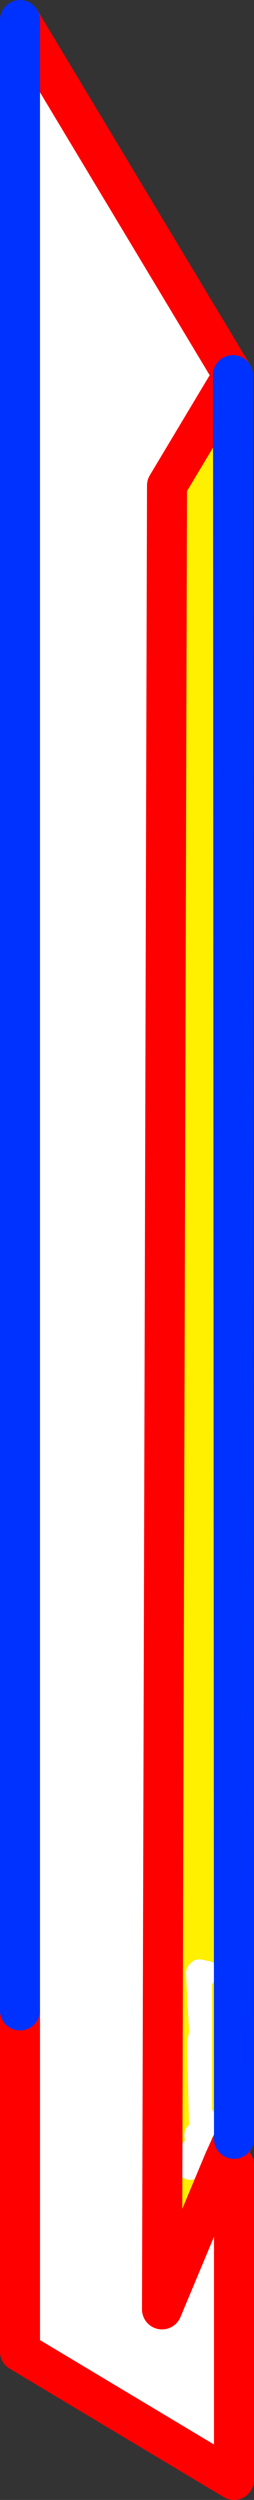
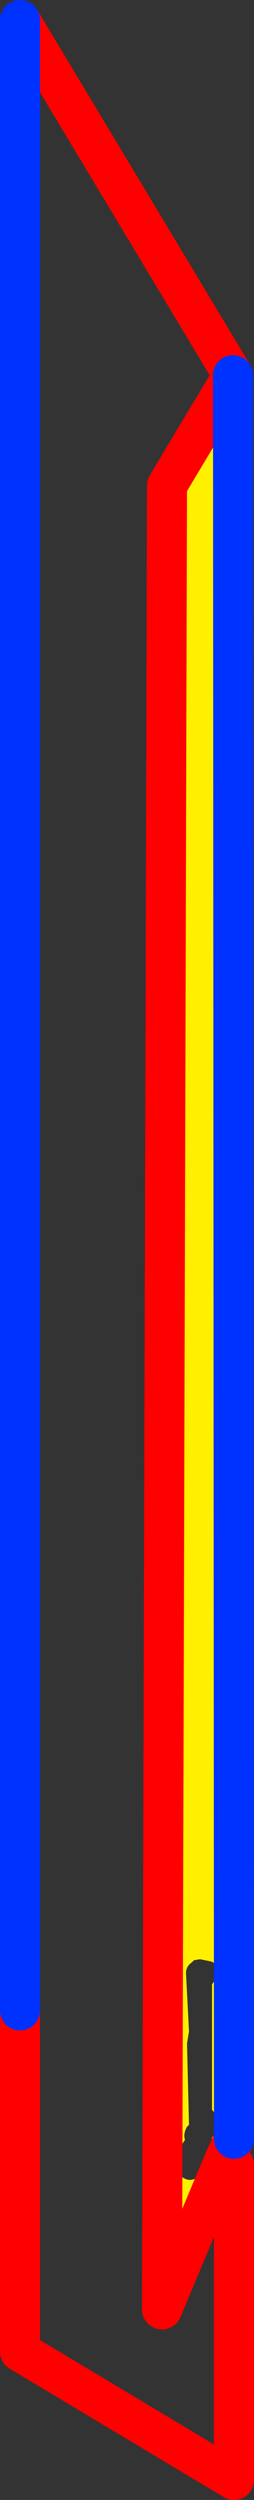
<svg xmlns="http://www.w3.org/2000/svg" height="124.6px" width="12.7px">
  <rect width="100%" height="100%" fill="#333333" stroke="none" />
  <g transform="matrix(1.0, 0.0, 0.0, 1.0, -363.0, -226.45)">
-     <path d="M374.65 245.15 L371.35 250.65 371.1 341.55 374.2 334.15 374.7 334.35 374.7 350.05 364.0 343.65 364.0 326.65 364.0 227.45 374.65 245.15 M373.6 325.35 L373.6 331.6 Q374.0 332.05 373.8 332.7 L373.6 333.0 373.5 333.55 373.15 334.1 373.1 334.45 372.9 334.95 Q372.5 335.25 372.1 334.95 371.6 334.1 372.15 333.25 L372.25 333.1 Q372.15 332.8 372.35 332.45 L372.45 332.35 372.35 328.3 372.45 327.7 372.3 324.8 Q372.3 324.45 372.6 324.25 L372.7 324.15 373.0 324.1 373.5 324.2 373.65 324.25 Q373.95 324.55 373.85 325.0 L373.6 325.35" fill="#ffffff" fill-rule="evenodd" stroke="none" />
    <path d="M374.2 334.15 L371.1 341.55 371.35 250.65 374.65 245.15 374.7 333.05 374.2 334.15 M373.6 325.35 L373.85 325.0 Q373.95 324.55 373.65 324.25 L373.5 324.2 373.0 324.1 372.7 324.15 372.6 324.25 Q372.3 324.45 372.3 324.8 L372.45 327.7 372.35 328.3 372.45 332.35 372.35 332.45 Q372.15 332.8 372.25 333.1 L372.15 333.25 Q371.6 334.1 372.1 334.95 372.5 335.25 372.9 334.95 L373.1 334.45 373.15 334.1 373.5 333.55 373.6 333.0 373.8 332.7 Q374.0 332.05 373.6 331.6 L373.6 325.35" fill="#fff000" fill-rule="evenodd" stroke="none" />
    <path d="M374.65 245.15 L371.35 250.65 371.1 341.55 374.2 334.15 374.7 333.05 M374.65 245.15 L364.0 227.45 M364.0 326.65 L364.0 343.65 374.7 350.05 374.7 334.35" fill="none" stroke="#ff0000" stroke-linecap="round" stroke-linejoin="round" stroke-width="2.0" />
    <path d="M374.7 333.05 L374.65 245.15 M364.0 227.45 L364.0 326.65" fill="none" stroke="#0032ff" stroke-linecap="round" stroke-linejoin="round" stroke-width="2.0" />
  </g>
</svg>